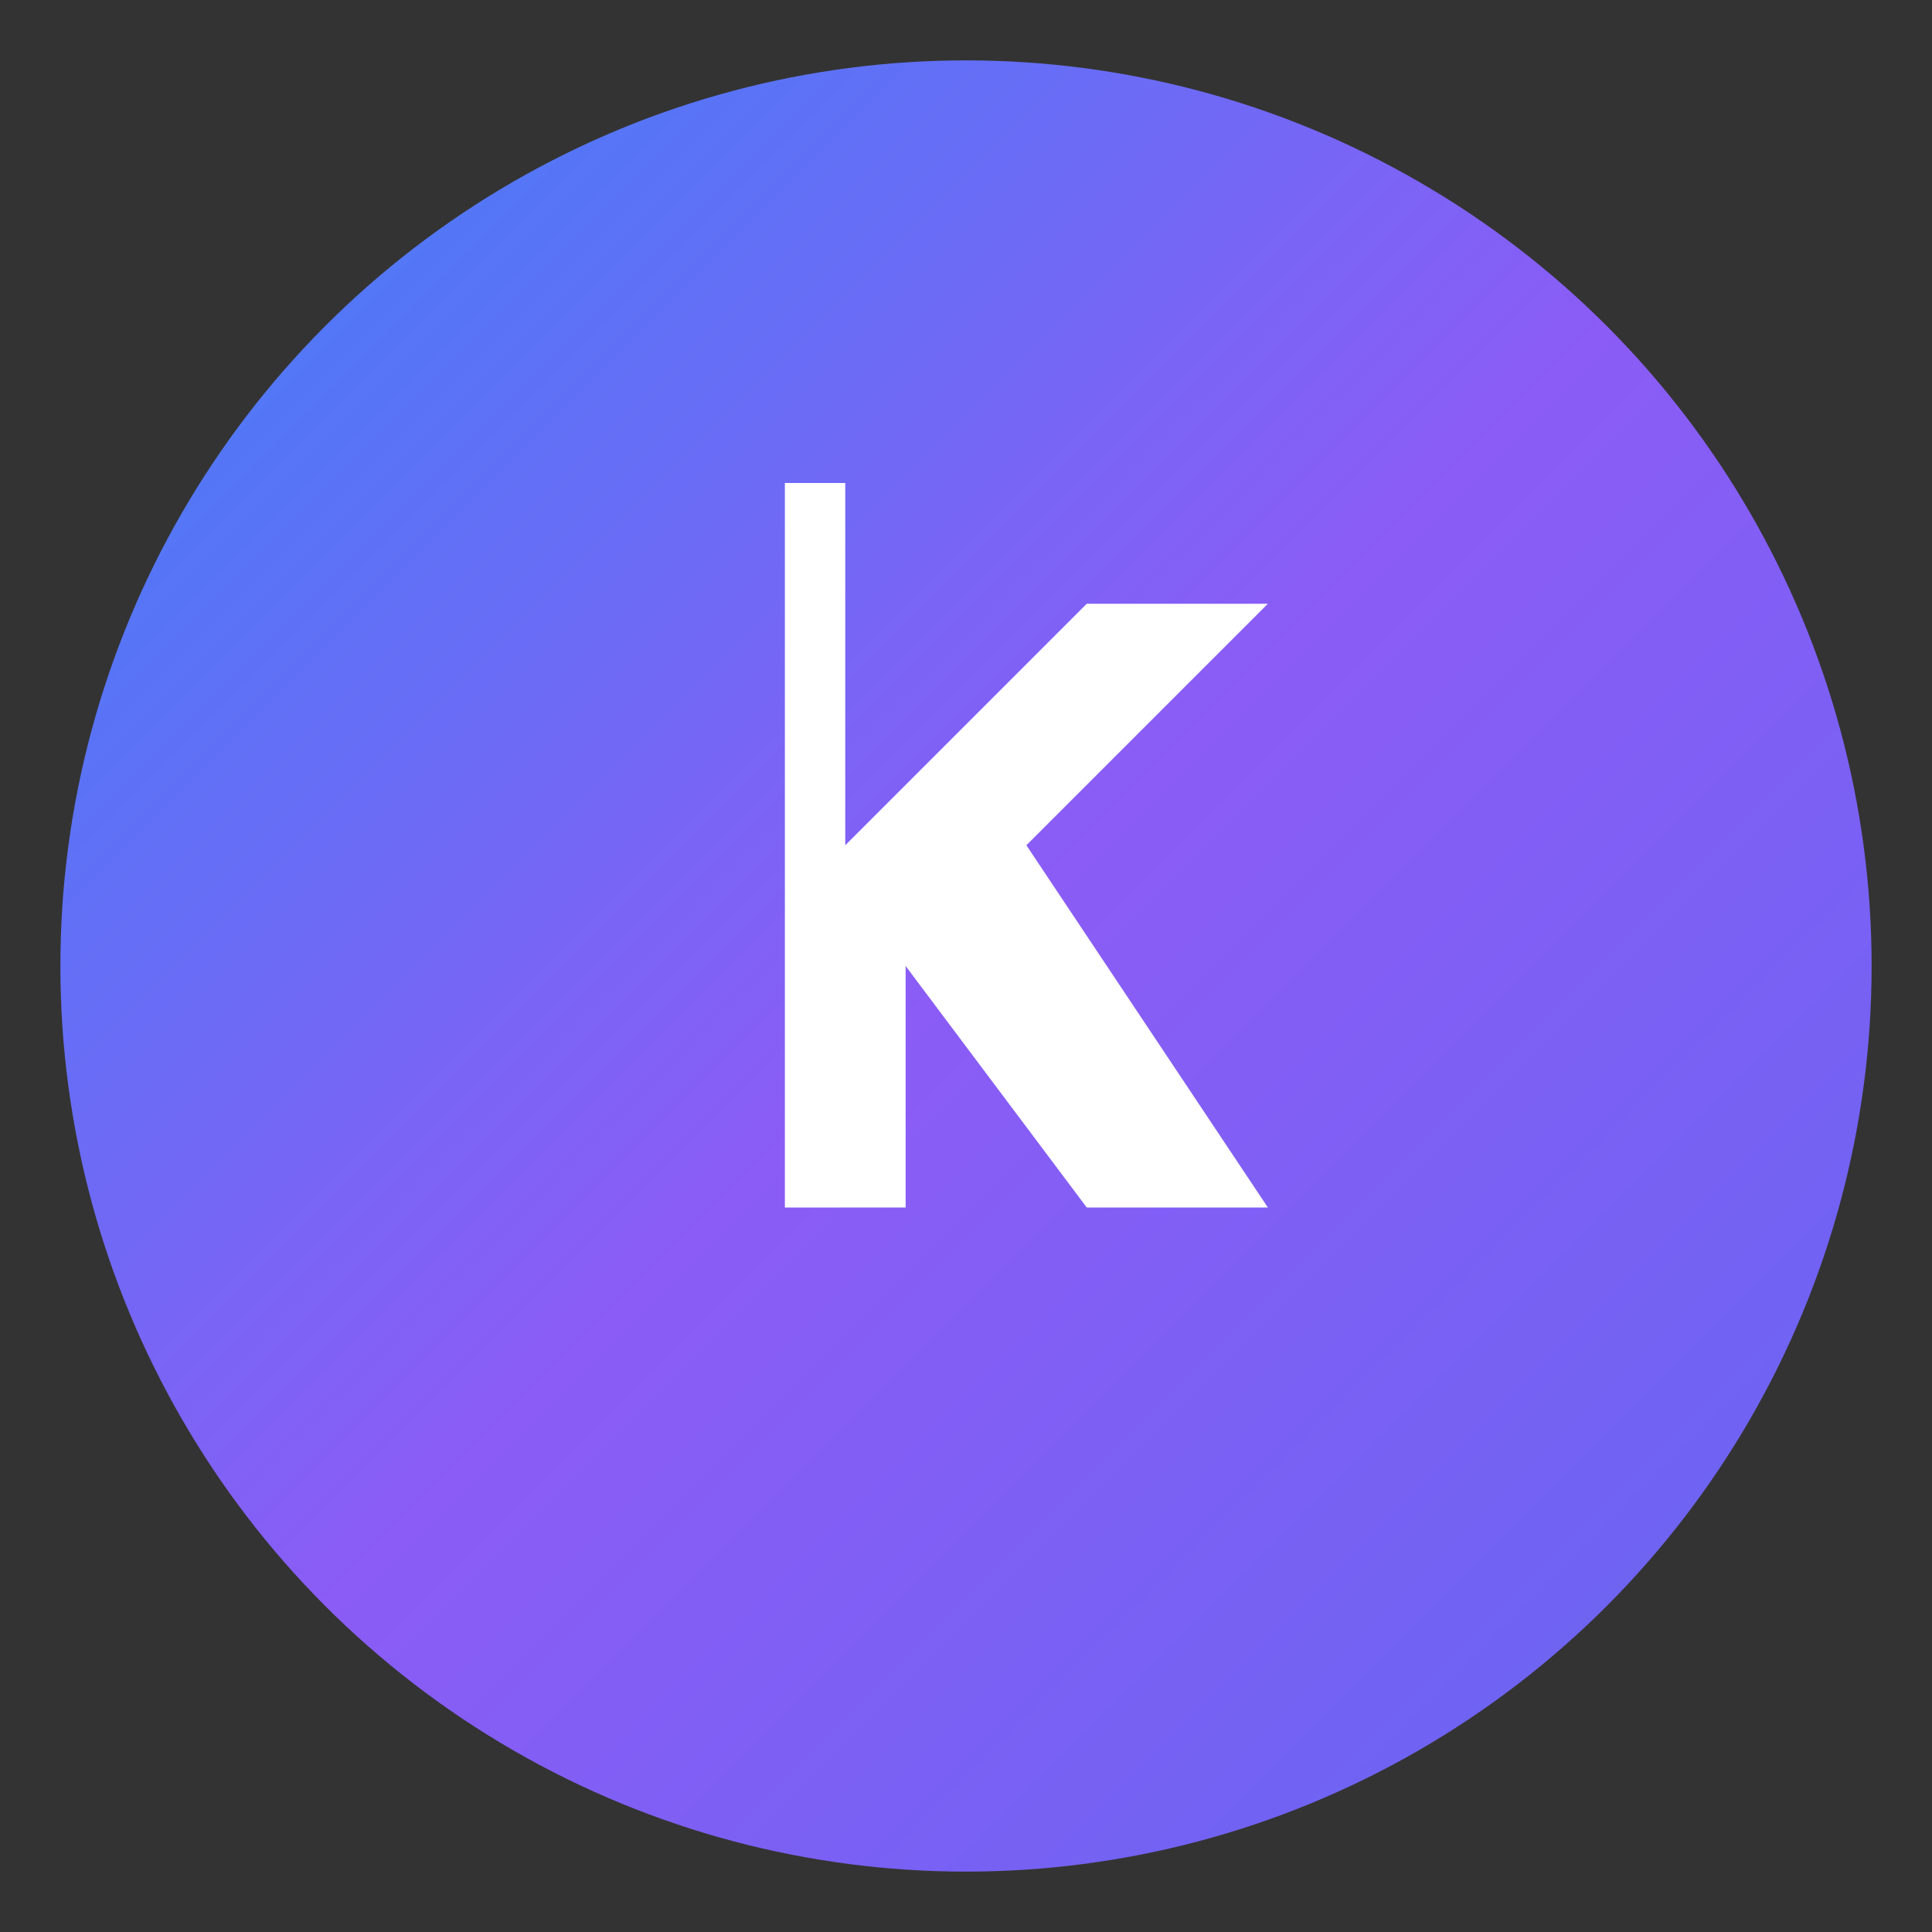
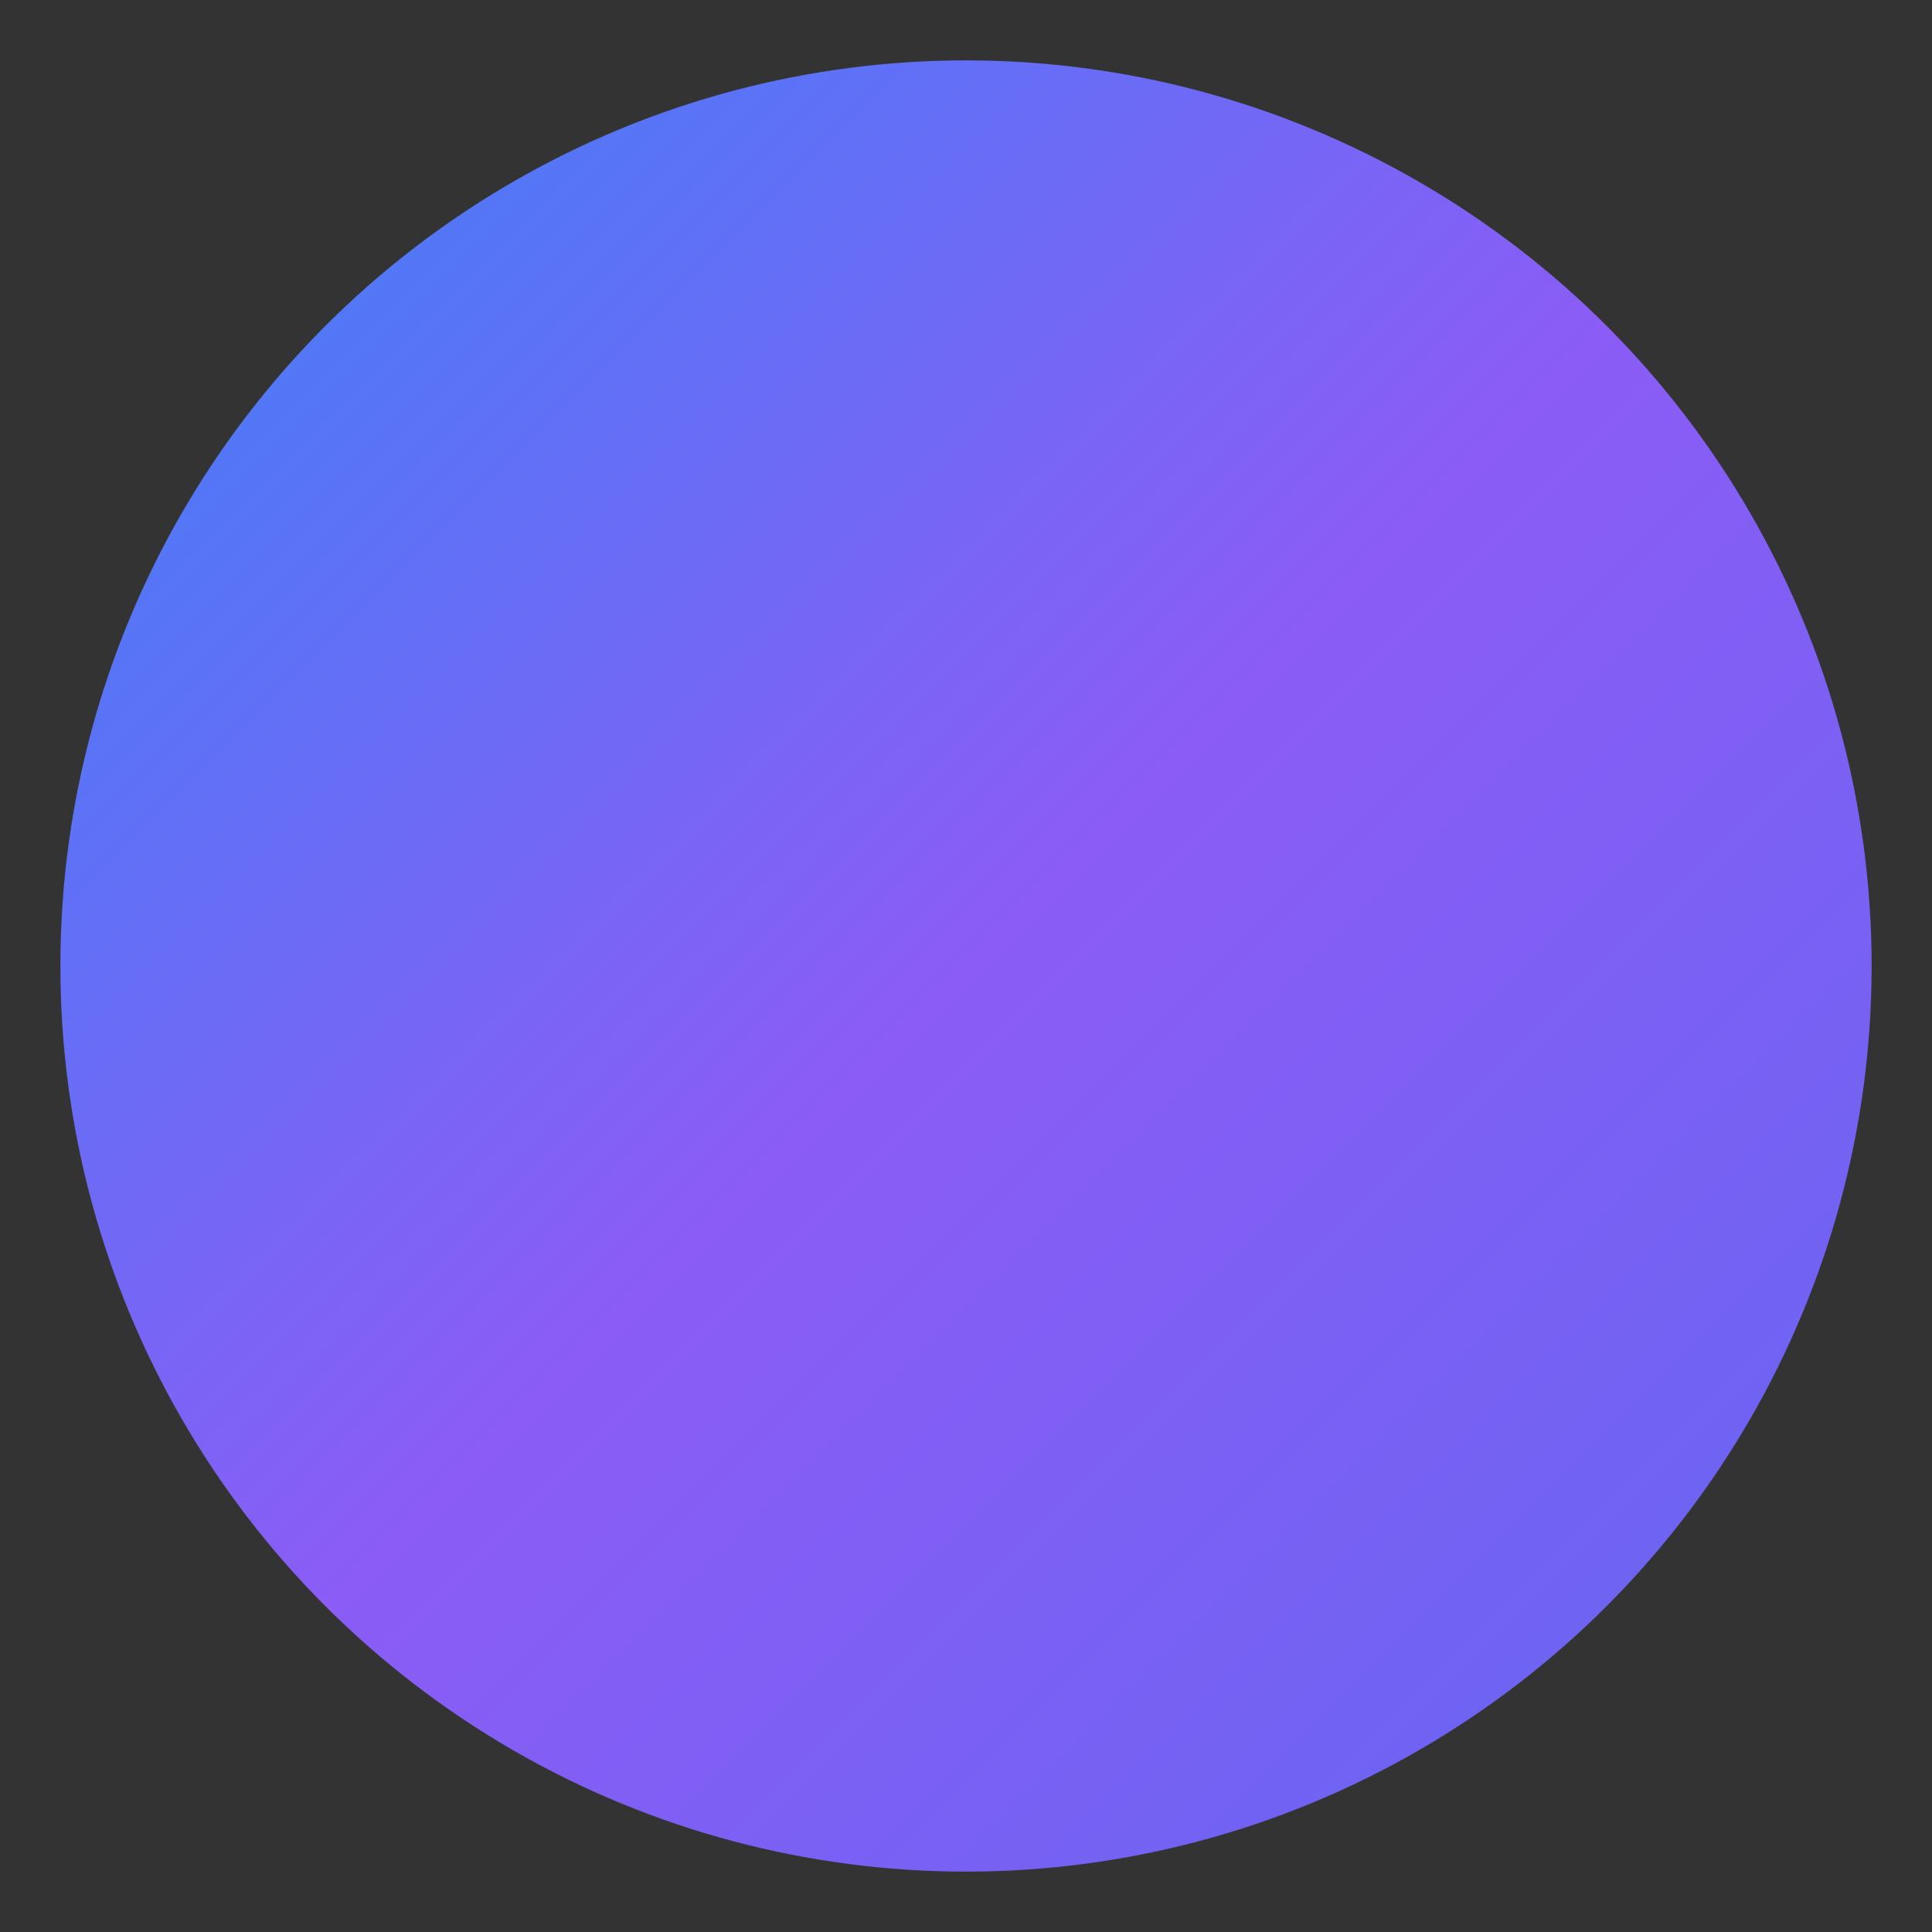
<svg xmlns="http://www.w3.org/2000/svg" viewBox="0 0 32 32">
  <rect x="0" y="0" width="32" height="32" fill="#333333" stroke="none" />
  <defs>
    <linearGradient id="grad" x1="0%" y1="0%" x2="100%" y2="100%">
      <stop offset="0%" style="stop-color:#3b82f6" />
      <stop offset="50%" style="stop-color:#8b5cf6" />
      <stop offset="100%" style="stop-color:#6366f1" />
    </linearGradient>
  </defs>
  <circle cx="16" cy="16" r="15" fill="url(#grad)" />
-   <path d="M12 8h2v6l4-4h3l-4 4 4 6h-3l-3-4v4h-2V8z" fill="white" />
</svg>